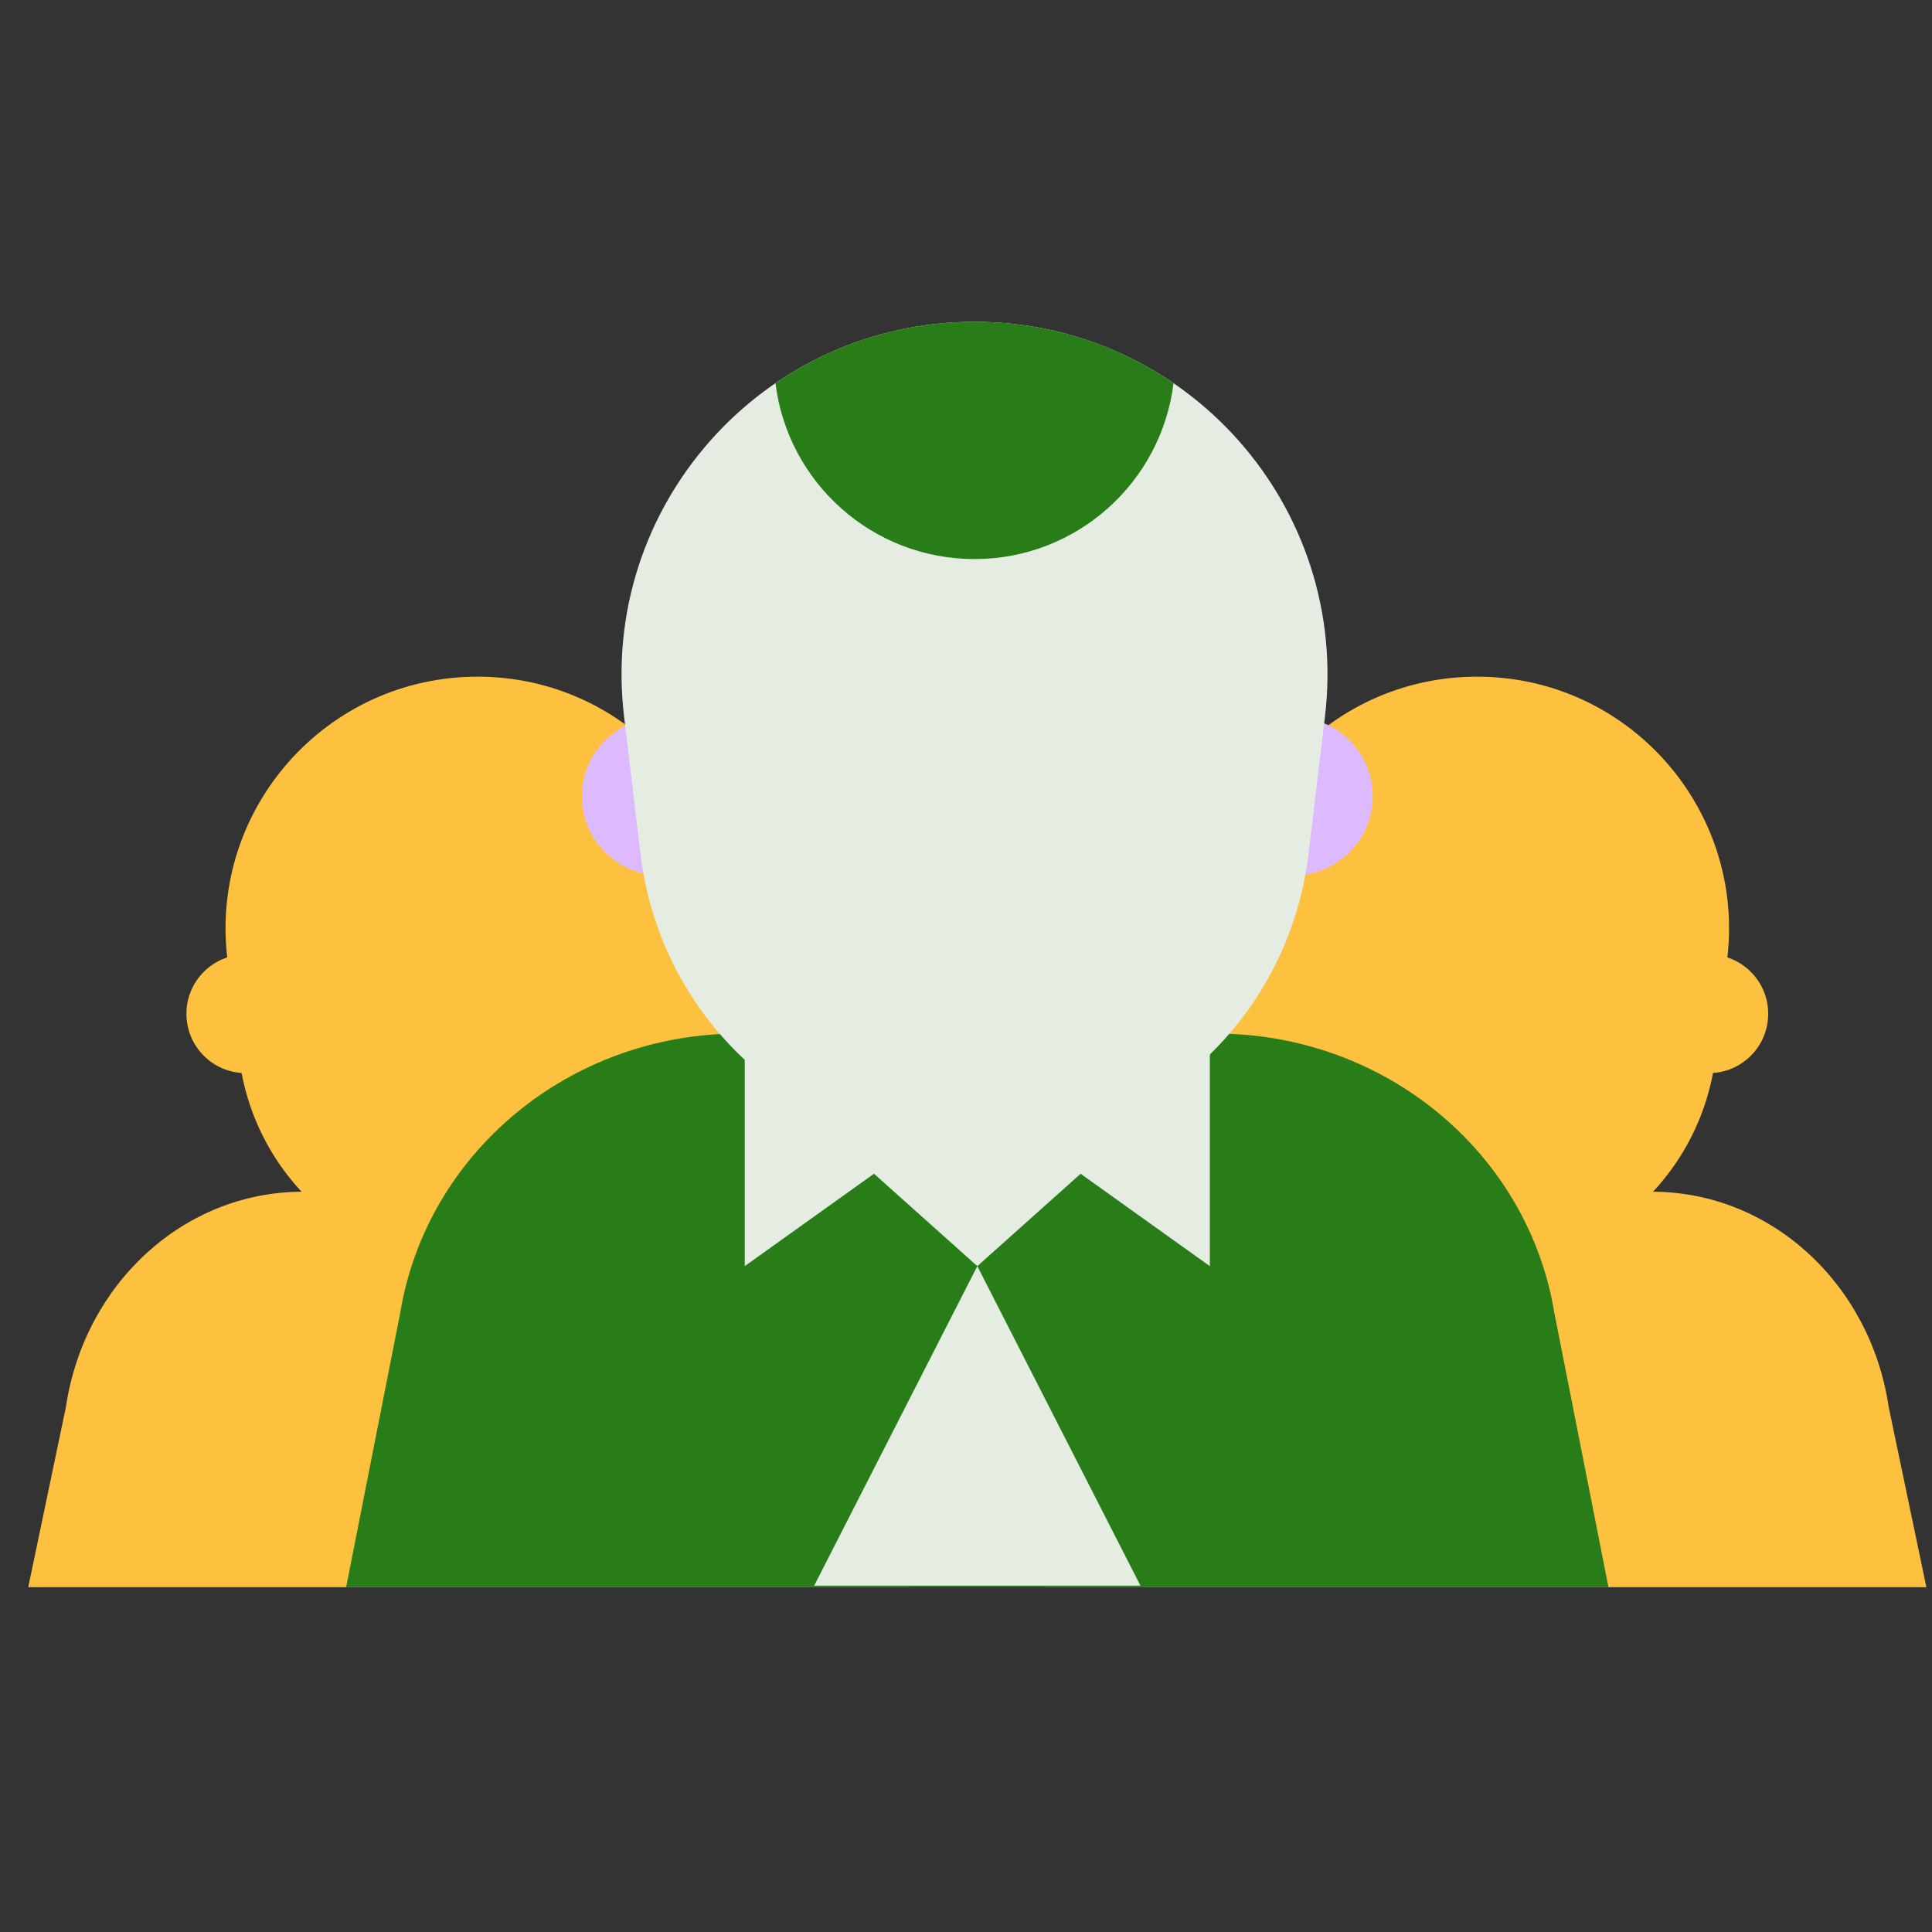
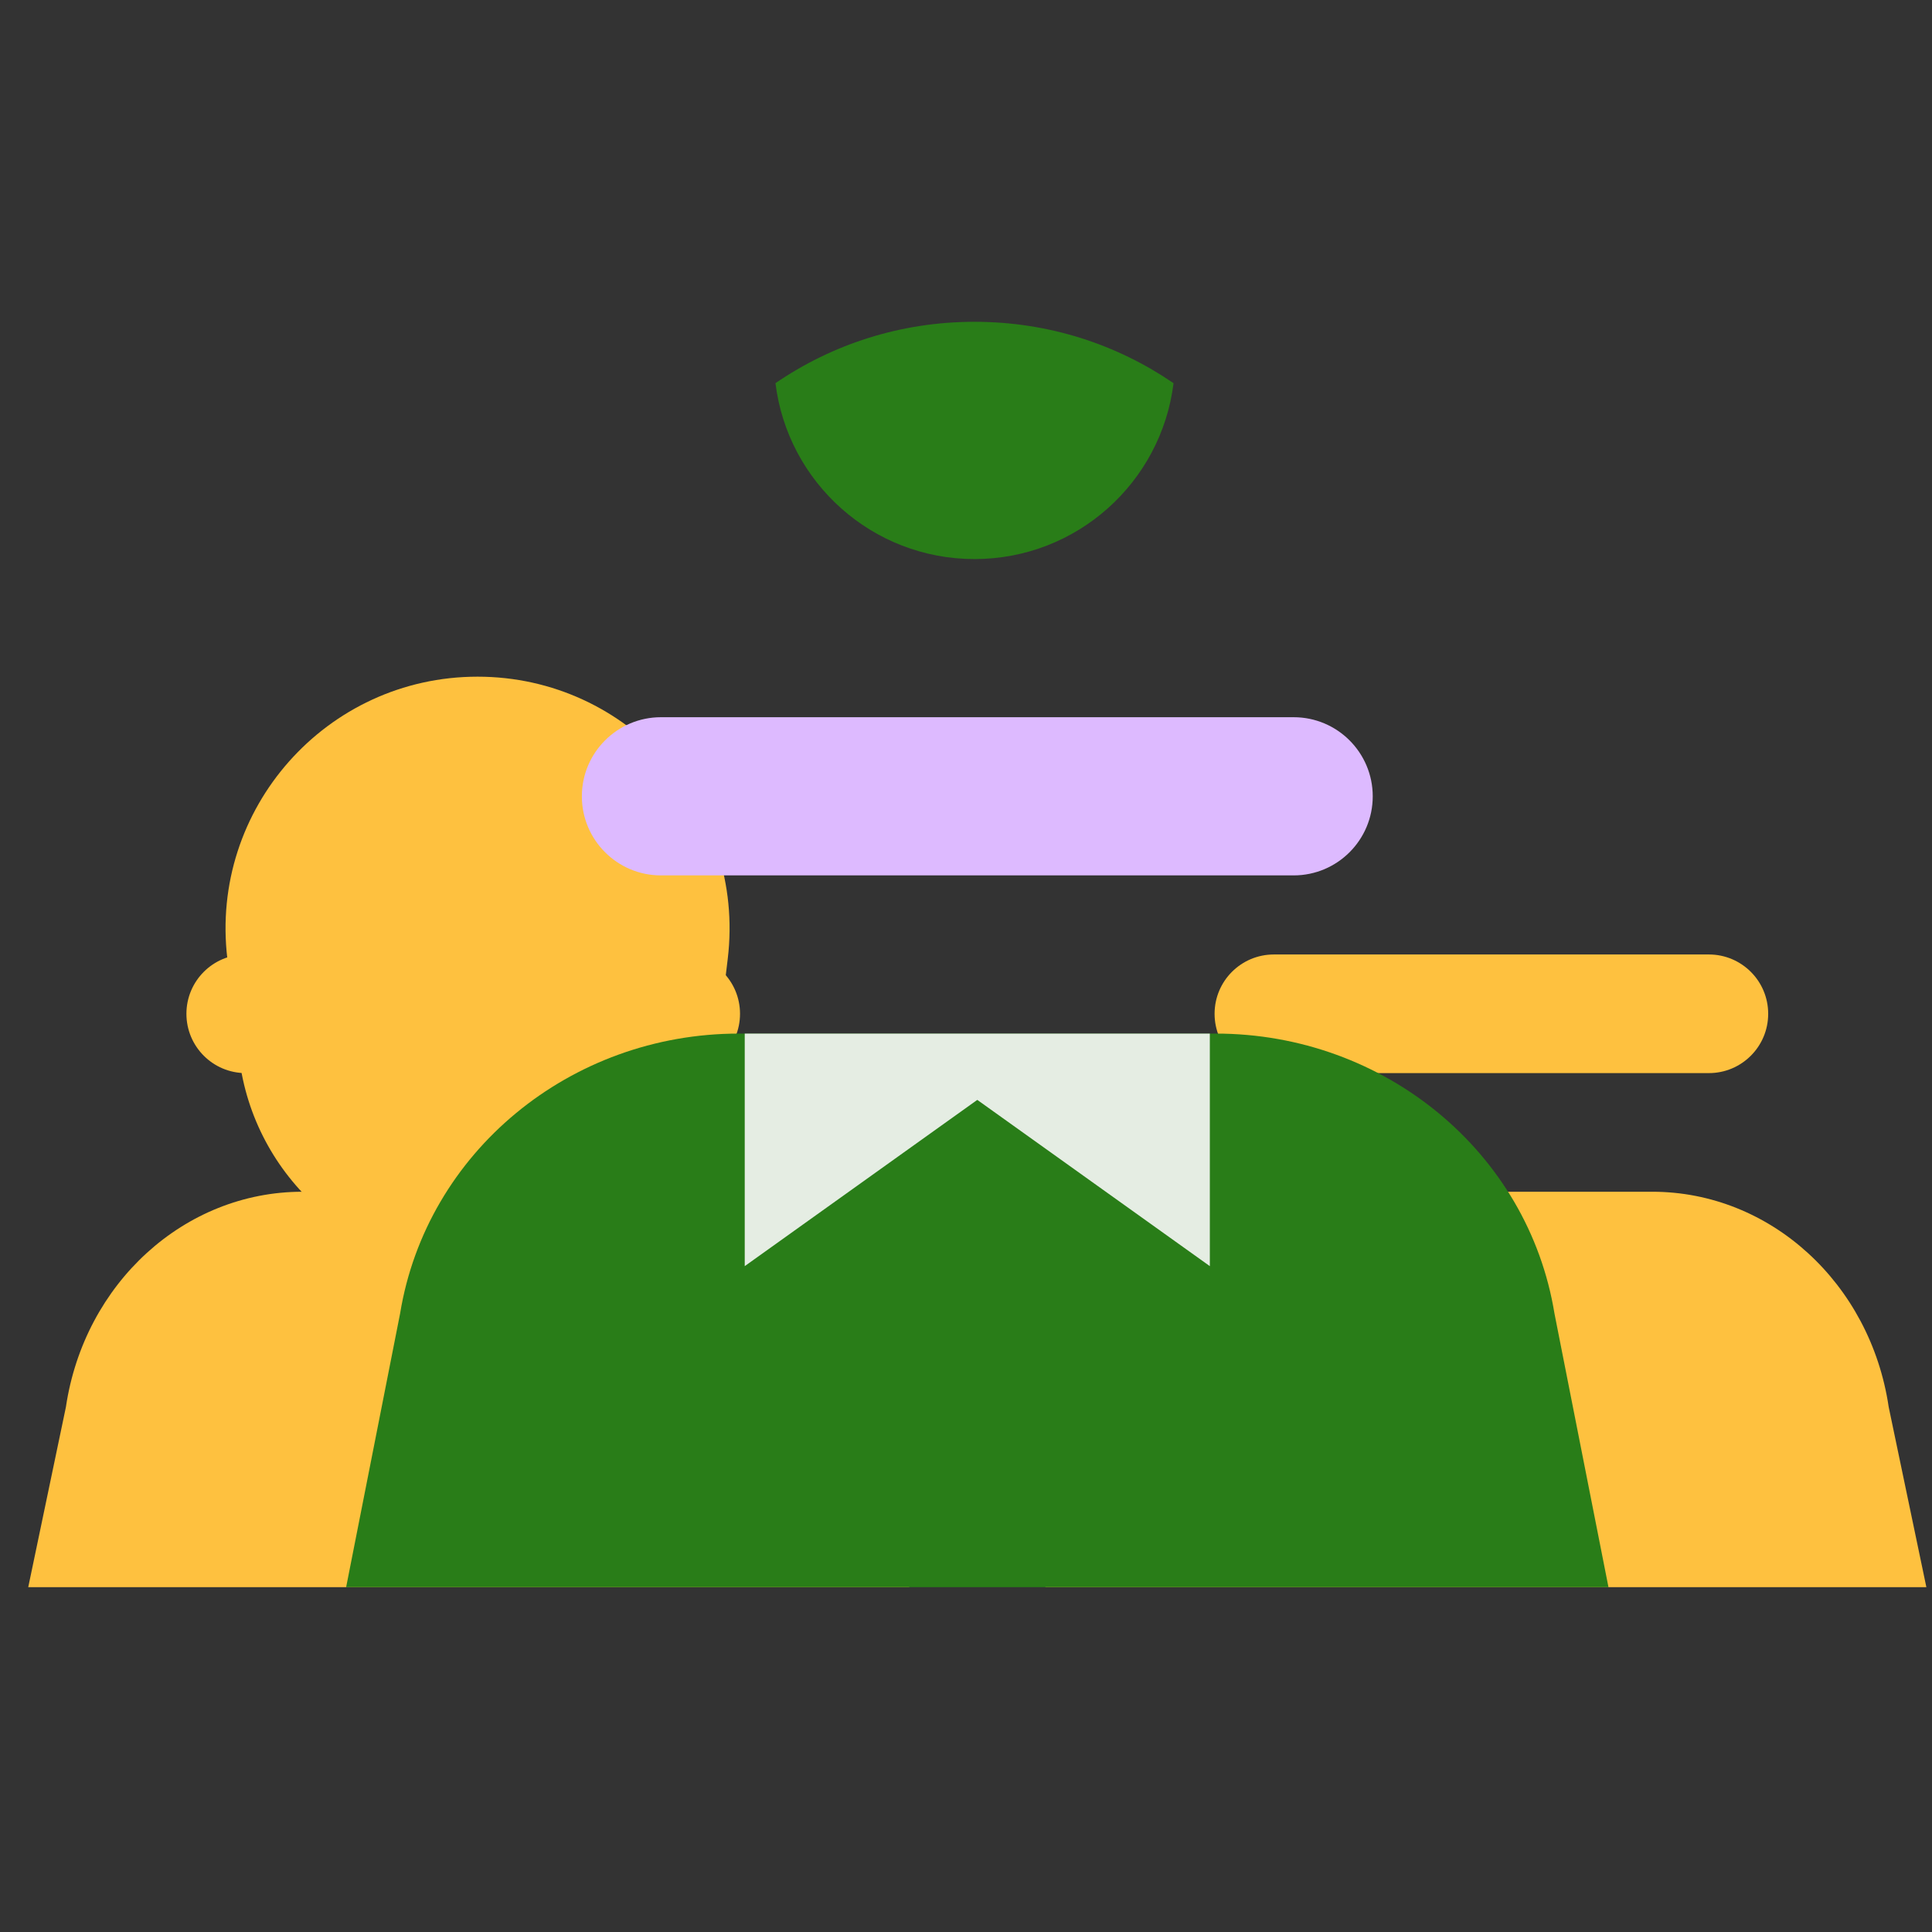
<svg xmlns="http://www.w3.org/2000/svg" width="57" height="57" viewBox="0 0 57 57" fill="none">
  <rect x="0" y="0" width="57" height="57" fill="#333333" stroke="none" />
  <g clip-path="url(#clip0_66_6138)">
    <path d="M30.84 46.827H56.834L55.723 41.514C55.181 37.855 52.223 35.16 48.748 35.16H38.926C35.452 35.16 32.493 37.855 31.951 41.514L30.84 46.827Z" fill="#FEC13F" />
-     <path d="M43.578 37.423C47.164 37.423 50.185 34.744 50.612 31.183L50.959 28.285C51.49 23.86 48.035 19.964 43.578 19.964C39.121 19.964 35.666 23.859 36.197 28.285L36.544 31.183C36.972 34.745 39.993 37.423 43.578 37.423Z" fill="#FEC13F" />
    <path d="M50.417 31.66H37.584C36.616 31.66 35.834 30.877 35.834 29.91C35.834 28.943 36.616 28.16 37.584 28.16H50.417C51.384 28.16 52.167 28.943 52.167 29.91C52.167 30.877 51.384 31.66 50.417 31.66Z" fill="#FEC13F" />
    <path d="M26.827 46.827H0.833L1.944 41.514C2.487 37.855 5.445 35.16 8.92 35.16H18.741C22.215 35.16 25.174 37.855 25.716 41.514L26.827 46.827Z" fill="#FEC13F" />
    <path d="M14.089 37.423C10.503 37.423 7.482 34.744 7.055 31.183L6.708 28.285C6.177 23.86 9.633 19.964 14.089 19.964C18.546 19.964 22.002 23.859 21.471 28.285L21.123 31.183C20.695 34.745 17.674 37.423 14.089 37.423Z" fill="#FEC13F" />
    <path d="M20.083 31.66H7.25C6.283 31.66 5.5 30.877 5.5 29.91C5.5 28.943 6.283 28.16 7.25 28.16H20.083C21.05 28.16 21.833 28.943 21.833 29.91C21.833 30.877 21.05 31.66 20.083 31.66Z" fill="#FEC13F" />
    <path d="M47.455 46.827H10.212L11.804 38.754C12.581 33.997 16.819 30.494 21.797 30.494H35.869C40.848 30.494 45.086 33.997 45.862 38.754L47.455 46.827Z" fill="#297D18" />
-     <path d="M28.834 37.355L22.933 32.078H34.735L28.834 37.355Z" fill="#E5EDE3" />
    <path d="M35.694 37.355V30.494H21.972V37.355L28.833 32.45L35.694 37.355Z" fill="#E5EDE3" />
-     <path d="M28.834 37.355L24.021 46.781H33.646L28.834 37.355Z" fill="#E5EDE3" />
    <path d="M38.167 25.827H19.5C18.212 25.827 17.167 24.782 17.167 23.494C17.167 22.206 18.212 21.16 19.5 21.16H38.167C39.455 21.16 40.5 22.206 40.5 23.494C40.5 24.782 39.455 25.827 38.167 25.827Z" fill="#DDBAFF" />
-     <path d="M28.75 33.946C23.728 33.946 19.498 30.192 18.899 25.206L18.413 21.147C17.668 14.949 22.508 9.494 28.75 9.494C34.993 9.494 39.833 14.949 39.09 21.146L38.603 25.205C38.003 30.192 33.773 33.946 28.75 33.946Z" fill="#E5EDE3" />
    <path d="M28.751 9.494C26.56 9.494 24.543 10.165 22.879 11.305C23.237 14.229 25.729 16.494 28.751 16.494C31.771 16.494 34.263 14.229 34.623 11.305C32.958 10.165 30.941 9.494 28.751 9.494Z" fill="#297D18" />
  </g>
  <defs>
    <clipPath id="clip0_66_6138">
      <rect width="56" height="56" fill="white" transform="translate(0.833 0.16)" />
    </clipPath>
  </defs>
</svg>